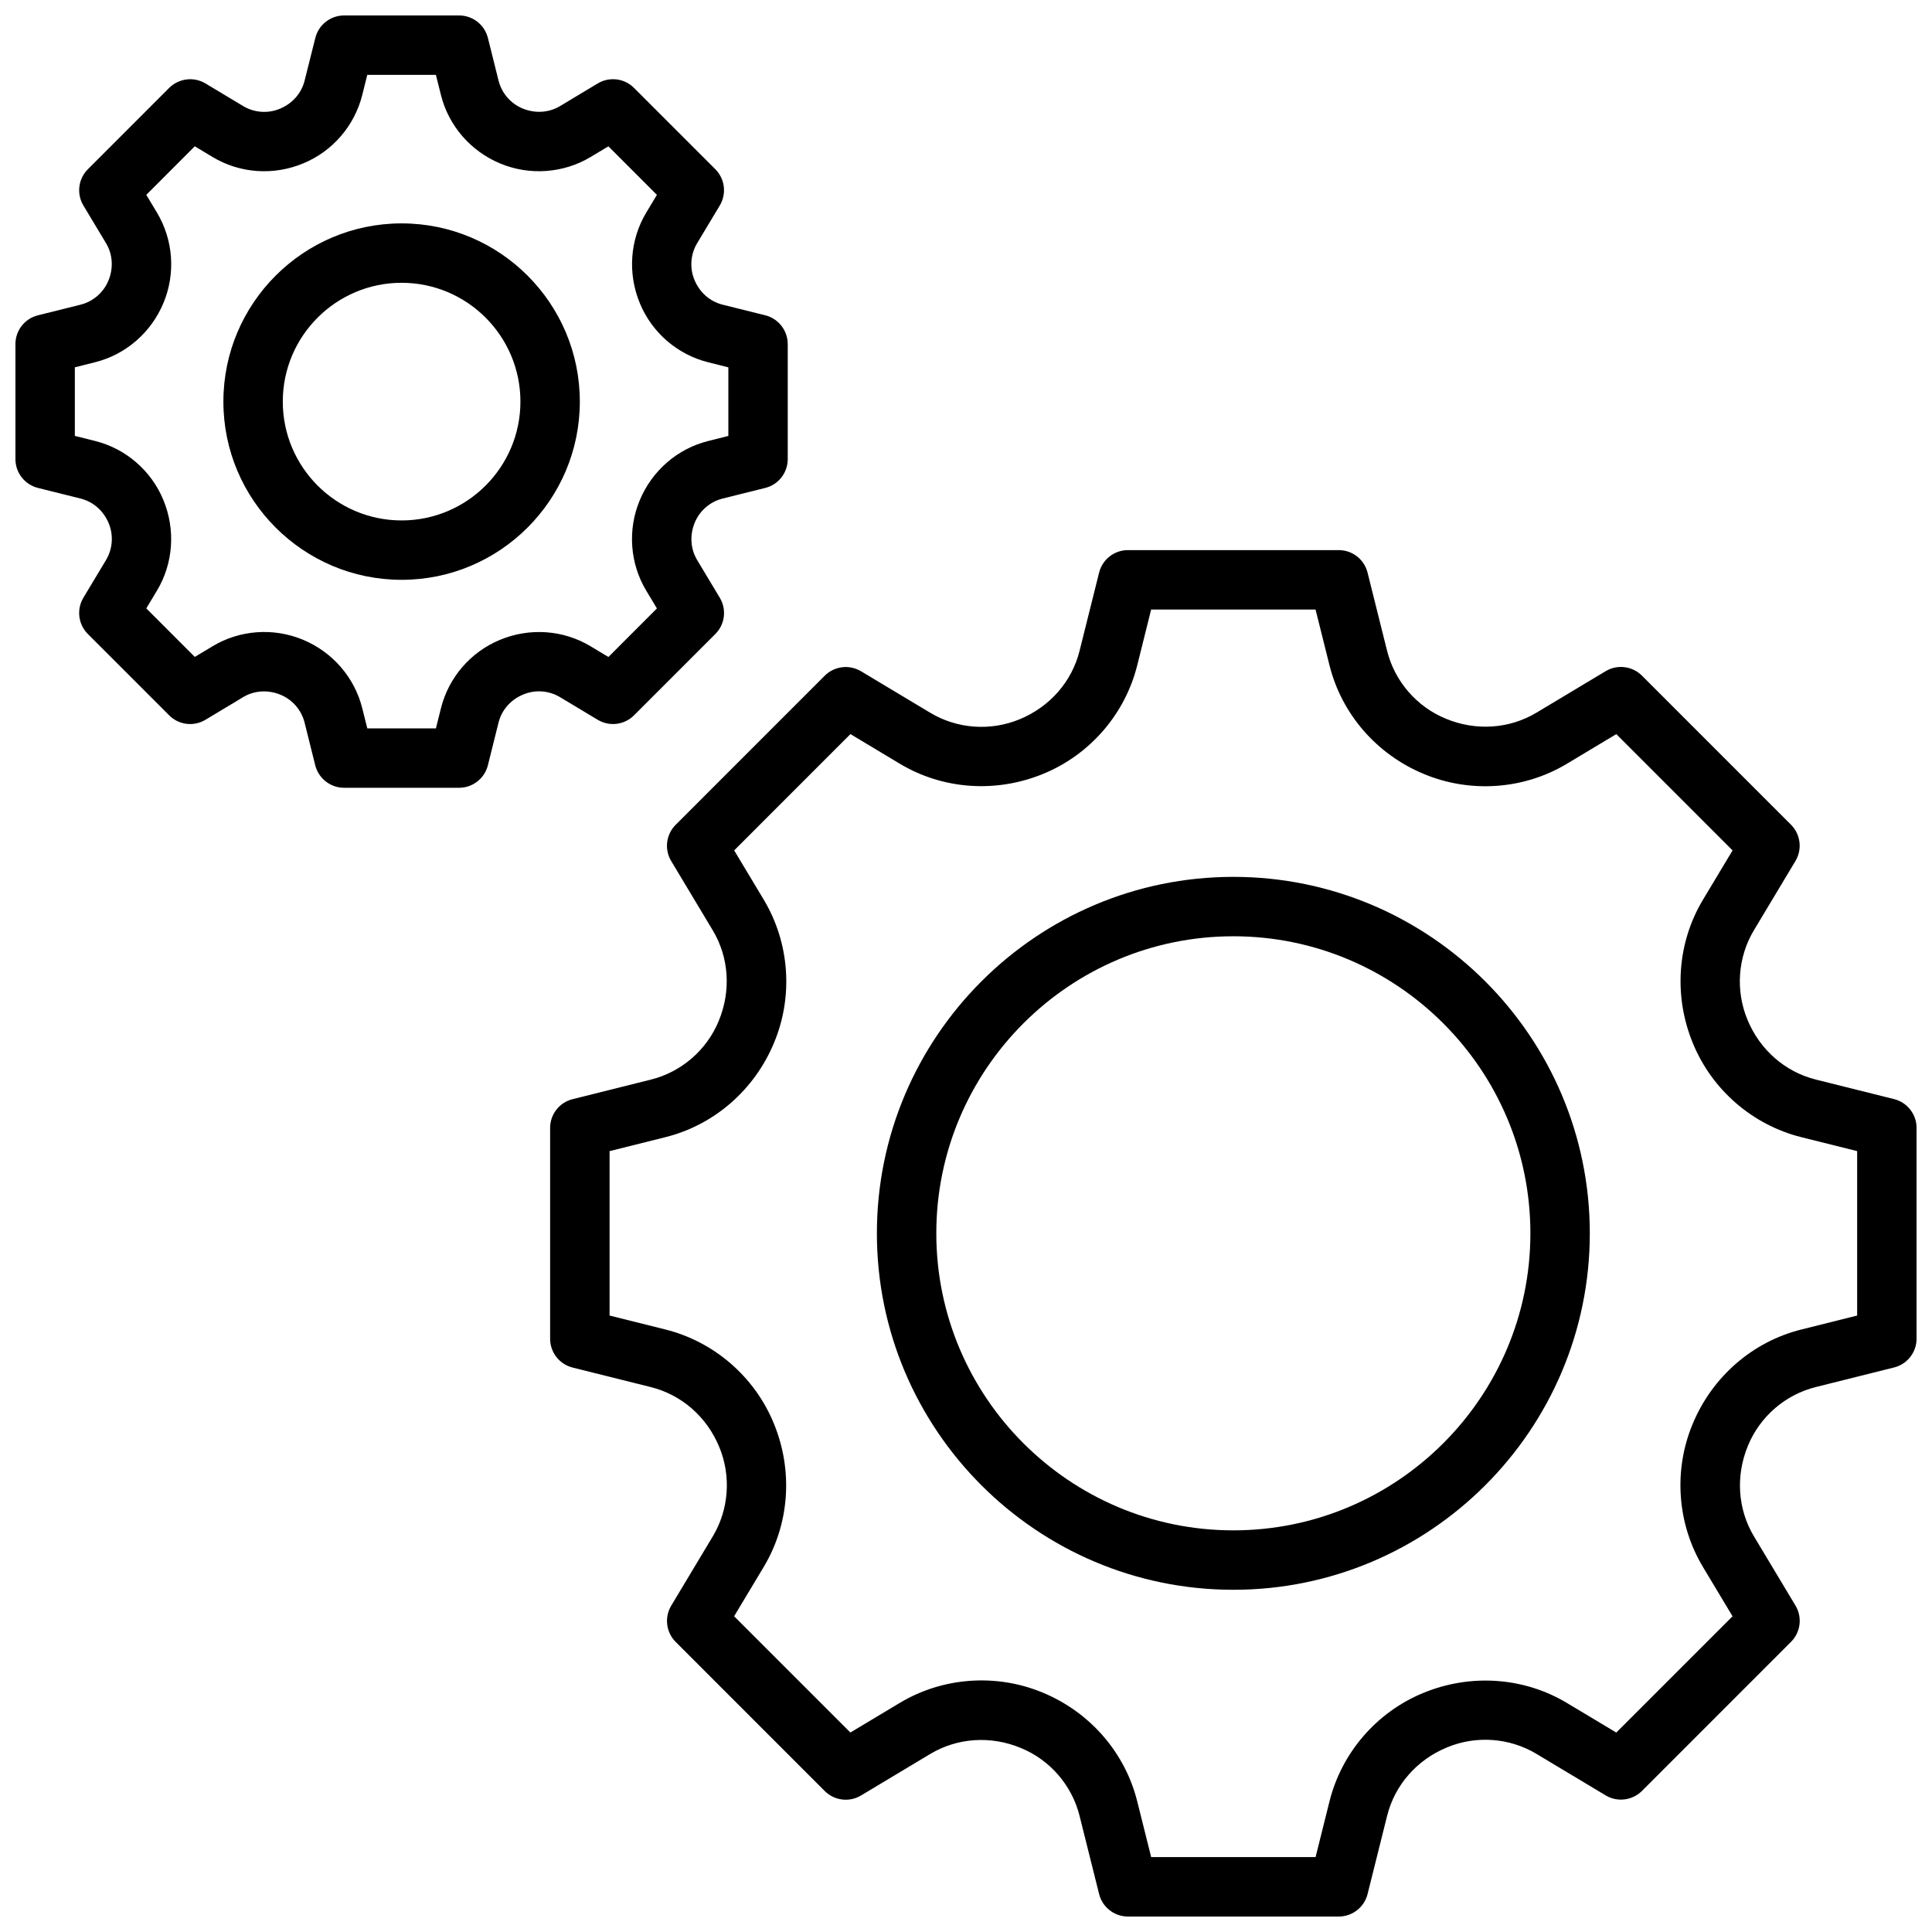
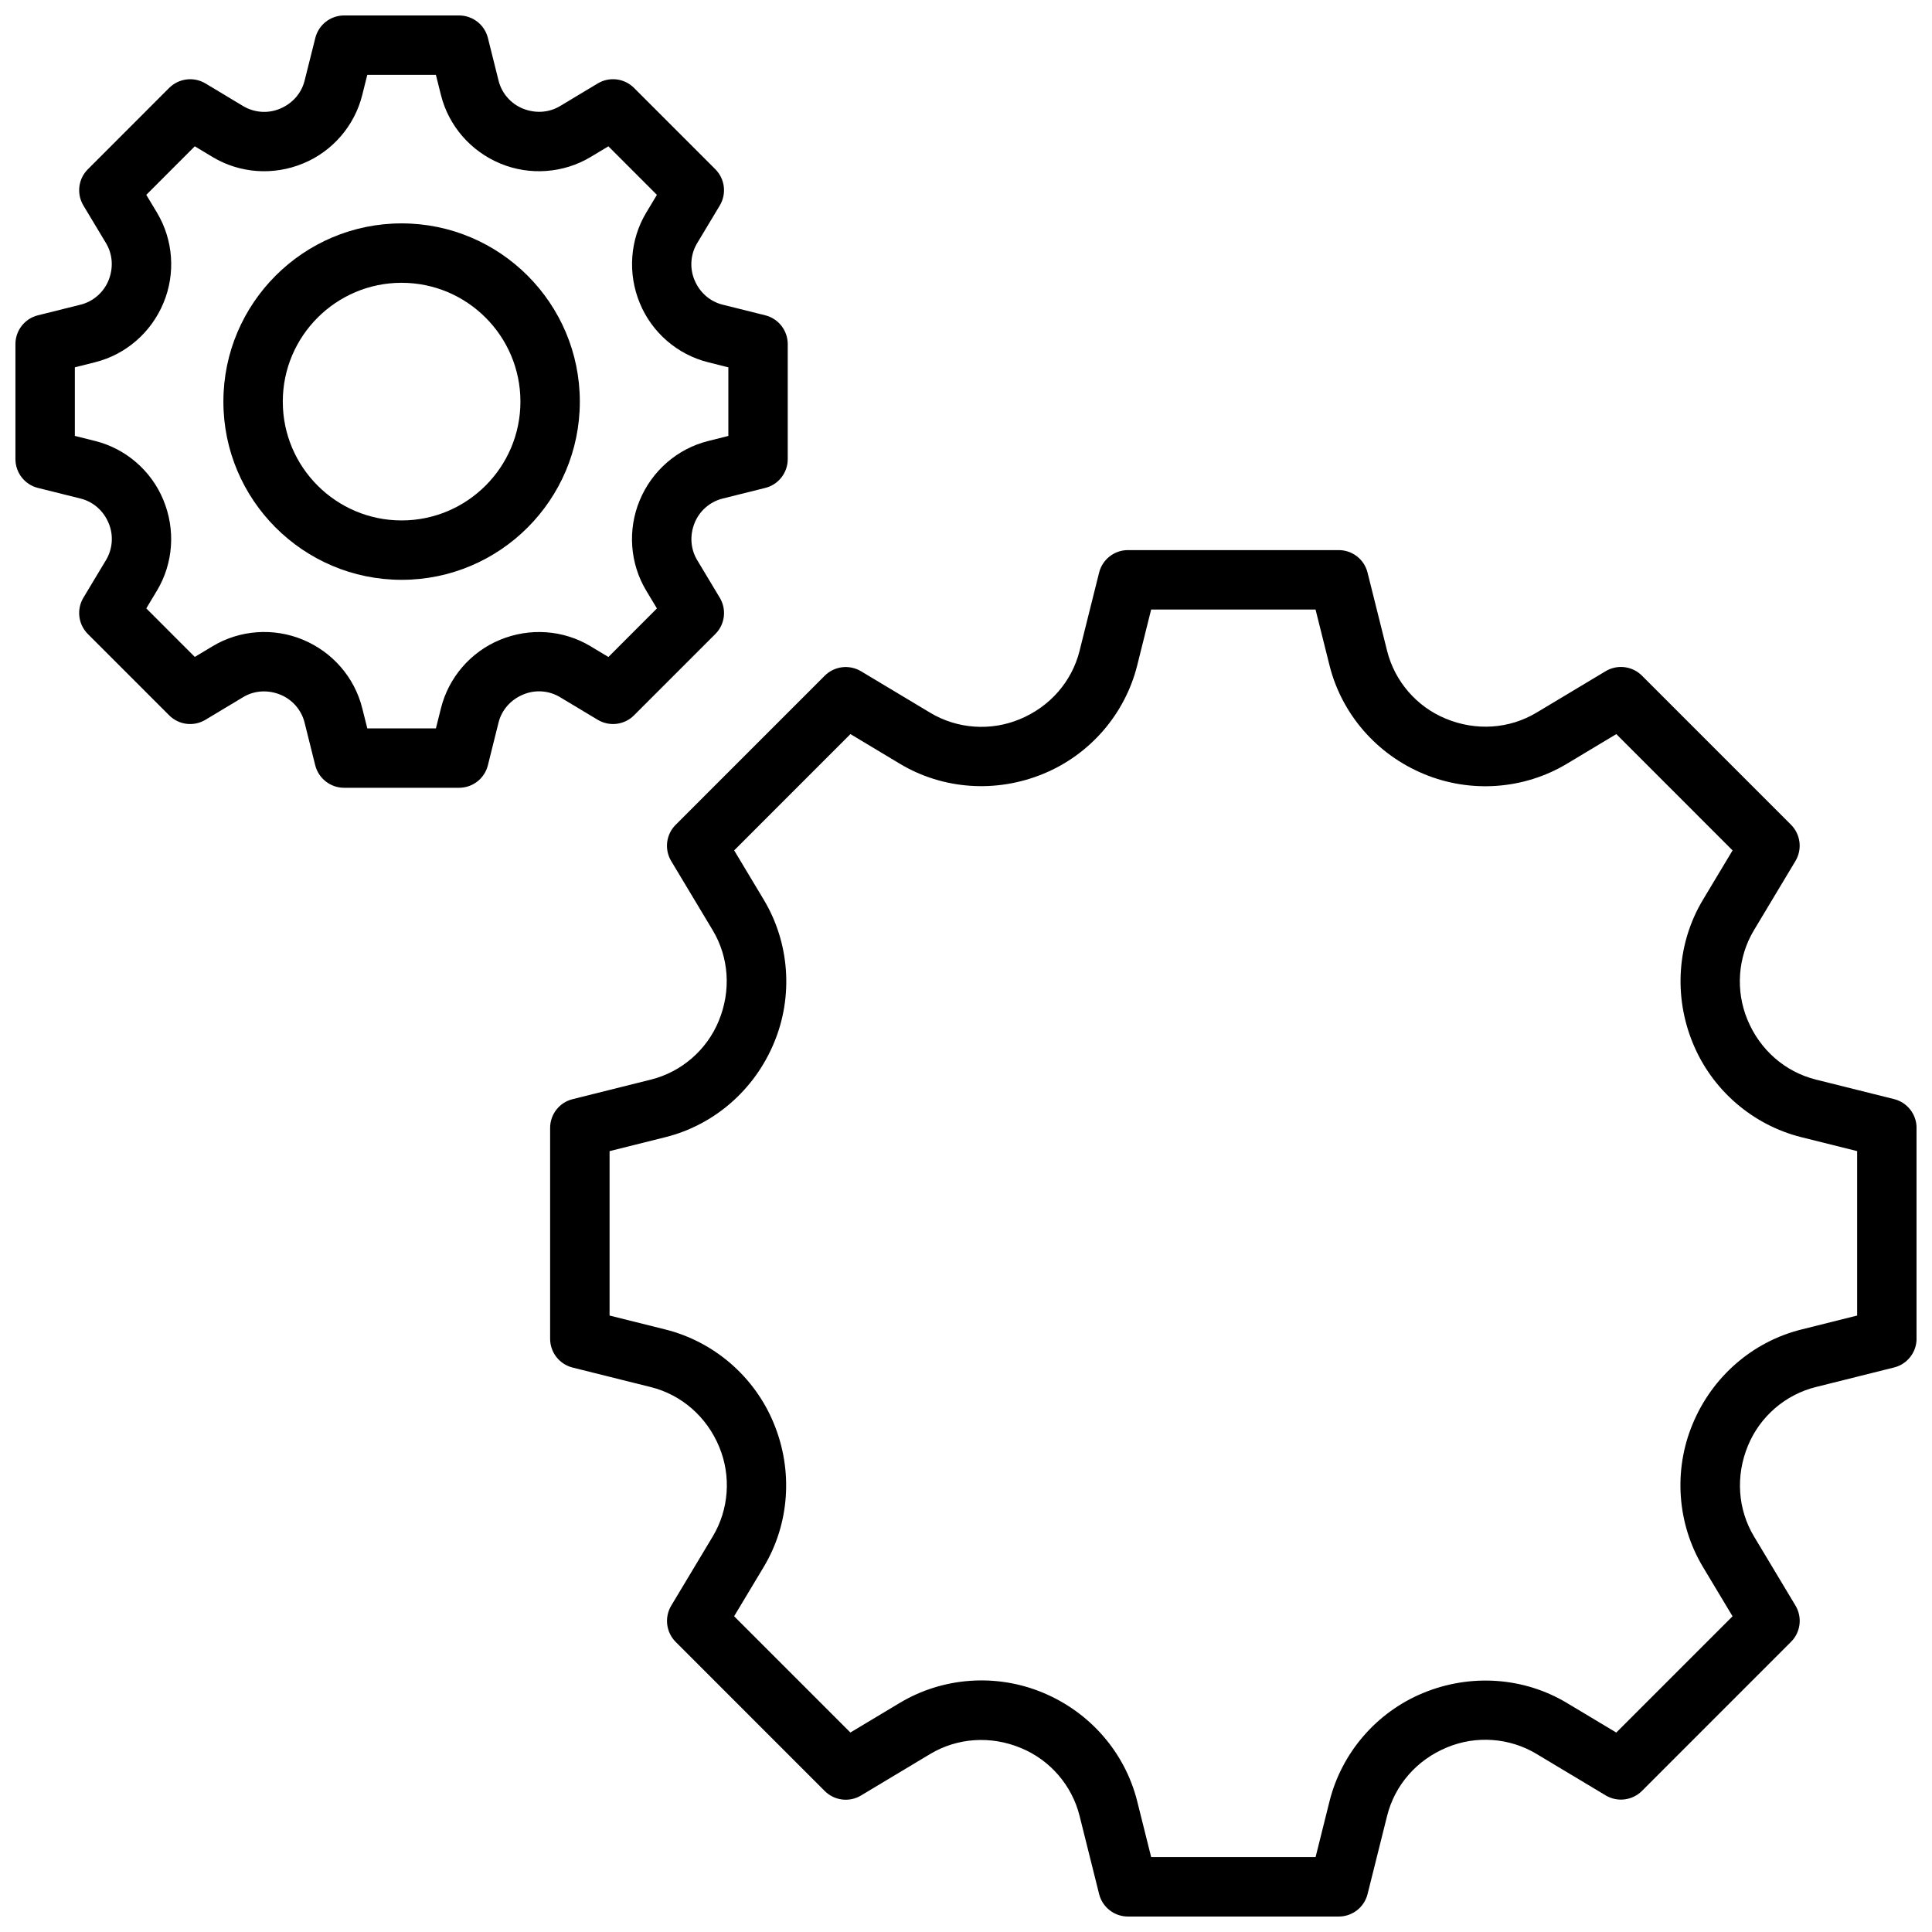
<svg xmlns="http://www.w3.org/2000/svg" width="800px" height="800px" version="1.1" viewBox="144 144 512 512">
  <defs>
    <clipPath id="b">
      <path d="m289 289h362.9v362.9h-362.9z" />
    </clipPath>
    <clipPath id="a">
      <path d="m148.09 148.09h204.91v204.91h-204.91z" />
    </clipPath>
  </defs>
  <g clip-path="url(#b)">
    <path d="m645.94 435.27-20.75-5.18c-8.07-2.023-14.785-7.824-18.098-15.855-3.203-7.715-2.566-16.578 1.715-23.711l11.004-18.344c1.859-3.102 1.371-7.062-1.18-9.621l-39.5-39.508c-2.551-2.543-6.512-3.039-9.621-1.18l-18.352 11.004c-7.125 4.266-15.996 4.93-24.043 1.566-7.699-3.172-13.5-9.887-15.516-17.949l-5.188-20.758c-0.871-3.492-4.019-5.949-7.633-5.949h-55.867c-3.613 0-6.762 2.457-7.637 5.969l-5.188 20.758c-2.016 8.062-7.816 14.777-15.848 18.09-7.723 3.211-16.578 2.566-23.703-1.707l-18.352-11.004c-3.102-1.852-7.062-1.371-9.621 1.18l-39.5 39.508c-2.559 2.551-3.047 6.519-1.18 9.621l11.004 18.344c4.273 7.125 4.922 15.988 1.574 24.043-3.172 7.699-9.887 13.5-17.957 15.516l-20.75 5.188c-3.508 0.855-5.965 4.004-5.965 7.617v55.875c0 3.613 2.457 6.762 5.969 7.637l20.75 5.18c8.07 2.023 14.785 7.824 18.098 15.855 3.203 7.715 2.566 16.578-1.715 23.711l-11.004 18.344c-1.859 3.102-1.371 7.062 1.18 9.621l39.5 39.508c2.551 2.551 6.519 3.047 9.621 1.18l18.344-11.004c7.125-4.266 15.996-4.93 24.043-1.566 7.699 3.172 13.5 9.887 15.516 17.949l5.188 20.758c0.879 3.488 4.027 5.945 7.641 5.945h55.867c3.613 0 6.762-2.457 7.637-5.969l5.188-20.758c2.016-8.062 7.816-14.777 15.848-18.09 7.707-3.219 16.578-2.574 23.711 1.707l18.344 11.004c3.094 1.859 7.062 1.363 9.621-1.18l39.5-39.508c2.559-2.551 3.047-6.519 1.18-9.621l-11.004-18.344c-4.273-7.125-4.922-15.988-1.574-24.043 3.172-7.699 9.887-13.5 17.957-15.516l20.75-5.188c3.504-0.867 5.969-4.023 5.969-7.637v-55.875c-0.008-3.59-2.473-6.738-5.973-7.613zm-9.777 57.363-14.793 3.699c-12.895 3.219-23.617 12.492-28.82 25.082-5.117 12.305-4.086 26.457 2.754 37.855l7.84 13.066-30.812 30.812-13.074-7.84c-11.383-6.832-25.535-7.856-38.156-2.629-12.297 5.086-21.555 15.809-24.773 28.703l-3.688 14.773h-43.57l-3.699-14.793c-3.227-12.895-12.484-23.617-25.082-28.82-12.305-5.102-26.457-4.086-37.855 2.754l-13.074 7.84-30.812-30.812 7.84-13.066c6.84-11.391 7.871-25.543 2.629-38.156-5.078-12.289-15.801-21.555-28.703-24.781l-14.773-3.688v-43.57l14.793-3.699c12.895-3.219 23.617-12.492 28.82-25.082 5.117-12.305 4.086-26.457-2.754-37.855l-7.84-13.066 30.812-30.82 13.074 7.848c11.391 6.84 25.535 7.871 38.156 2.629 12.297-5.086 21.555-15.809 24.773-28.703l3.688-14.781h43.57l3.699 14.793c3.227 12.895 12.484 23.617 25.082 28.82 12.312 5.102 26.449 4.094 37.848-2.754l13.074-7.848 30.812 30.82-7.84 13.066c-6.84 11.391-7.871 25.543-2.629 38.156 5.078 12.289 15.801 21.555 28.703 24.781l14.781 3.688z" />
  </g>
  <g clip-path="url(#a)">
    <path d="m302.4 334.75c3.109 1.867 7.07 1.371 9.621-1.18l21.547-21.547c2.559-2.551 3.047-6.519 1.18-9.621l-6.008-10.004c-1.746-2.922-2.008-6.559-0.621-9.91 1.301-3.148 4.055-5.527 7.359-6.359l11.32-2.824c3.504-0.867 5.961-4.023 5.961-7.637v-30.473c0-3.613-2.465-6.762-5.961-7.637l-11.32-2.824c-3.305-0.828-6.062-3.203-7.438-6.551-1.316-3.156-1.047-6.793 0.699-9.715l6.008-10.004c1.859-3.102 1.371-7.062-1.18-9.621l-21.547-21.547c-2.551-2.551-6.512-3.047-9.621-1.18l-10.004 6.008c-2.93 1.754-6.559 2-9.91 0.621-3.156-1.309-5.535-4.062-6.359-7.367l-2.824-11.32c-0.879-3.504-4.019-5.961-7.633-5.961h-30.473c-3.613 0-6.762 2.457-7.637 5.969l-2.836 11.309c-0.824 3.309-3.203 6.062-6.547 7.441-3.172 1.336-6.805 1.047-9.715-0.691l-10.008-6.008c-3.102-1.859-7.062-1.355-9.621 1.18l-21.543 21.555c-2.559 2.551-3.047 6.519-1.18 9.621l6.008 10.004c1.738 2.914 2.004 6.551 0.613 9.902-1.301 3.148-4.055 5.527-7.359 6.359l-11.32 2.824c-3.504 0.871-5.961 4.019-5.961 7.633v30.473c0 3.613 2.457 6.762 5.961 7.637l11.32 2.824c3.305 0.828 6.062 3.203 7.438 6.551 1.316 3.156 1.047 6.793-0.699 9.715l-6.008 10.004c-1.859 3.102-1.371 7.062 1.18 9.621l21.547 21.547c2.559 2.566 6.519 3.055 9.621 1.18l10.004-6.008c2.914-1.754 6.551-2 9.902-0.621 3.156 1.309 5.535 4.062 6.359 7.367l2.824 11.32c0.895 3.508 4.035 5.965 7.648 5.965h30.473c3.613 0 6.762-2.457 7.637-5.969l2.824-11.32c0.828-3.305 3.203-6.062 6.551-7.43 3.164-1.332 6.801-1.062 9.715 0.691zm-25.922-21.176c-7.746 3.195-13.586 9.965-15.617 18.098l-1.34 5.356h-18.184l-1.34-5.352c-2.031-8.133-7.871-14.902-15.777-18.168-7.762-3.211-16.672-2.574-23.859 1.738l-4.738 2.844-12.855-12.863 2.844-4.731c4.305-7.188 4.961-16.105 1.668-24.027-3.195-7.738-9.957-13.586-18.09-15.609l-5.356-1.34v-18.176l5.359-1.348c8.133-2.031 14.895-7.871 18.152-15.777 3.223-7.746 2.57-16.664-1.734-23.852l-2.844-4.731 12.855-12.863 4.738 2.852c7.18 4.305 16.098 4.977 24.016 1.668 7.746-3.195 13.586-9.965 15.617-18.098l1.34-5.356h18.184l1.34 5.352c2.031 8.133 7.871 14.902 15.777 18.168 7.754 3.211 16.68 2.559 23.859-1.738l4.738-2.844 12.855 12.863-2.84 4.727c-4.305 7.188-4.961 16.105-1.668 24.027 3.195 7.738 9.957 13.586 18.09 15.609l5.352 1.348v18.176l-5.359 1.348c-8.133 2.031-14.895 7.871-18.152 15.777-3.219 7.754-2.574 16.672 1.738 23.859l2.844 4.731-12.855 12.863-4.738-2.844c-7.184-4.324-16.109-4.984-24.02-1.688z" />
  </g>
-   <path d="m470.85 376.38c-52.09 0-94.465 42.375-94.465 94.465s42.375 94.465 94.465 94.465 94.465-42.375 94.465-94.465-42.375-94.465-94.465-94.465zm0 173.18c-43.406 0-78.719-35.312-78.719-78.719s35.312-78.719 78.719-78.719 78.719 35.312 78.719 78.719-35.312 78.719-78.719 78.719z" />
  <path d="m250.43 203.2c-26.047 0-47.23 21.184-47.23 47.23 0 26.047 21.184 47.23 47.23 47.23 26.047 0 47.23-21.184 47.23-47.23 0.004-26.047-21.18-47.23-47.23-47.23zm0 78.719c-17.367 0-31.488-14.121-31.488-31.488 0-17.367 14.121-31.488 31.488-31.488 17.367 0 31.488 14.121 31.488 31.488 0 17.367-14.121 31.488-31.488 31.488z" />
</svg>